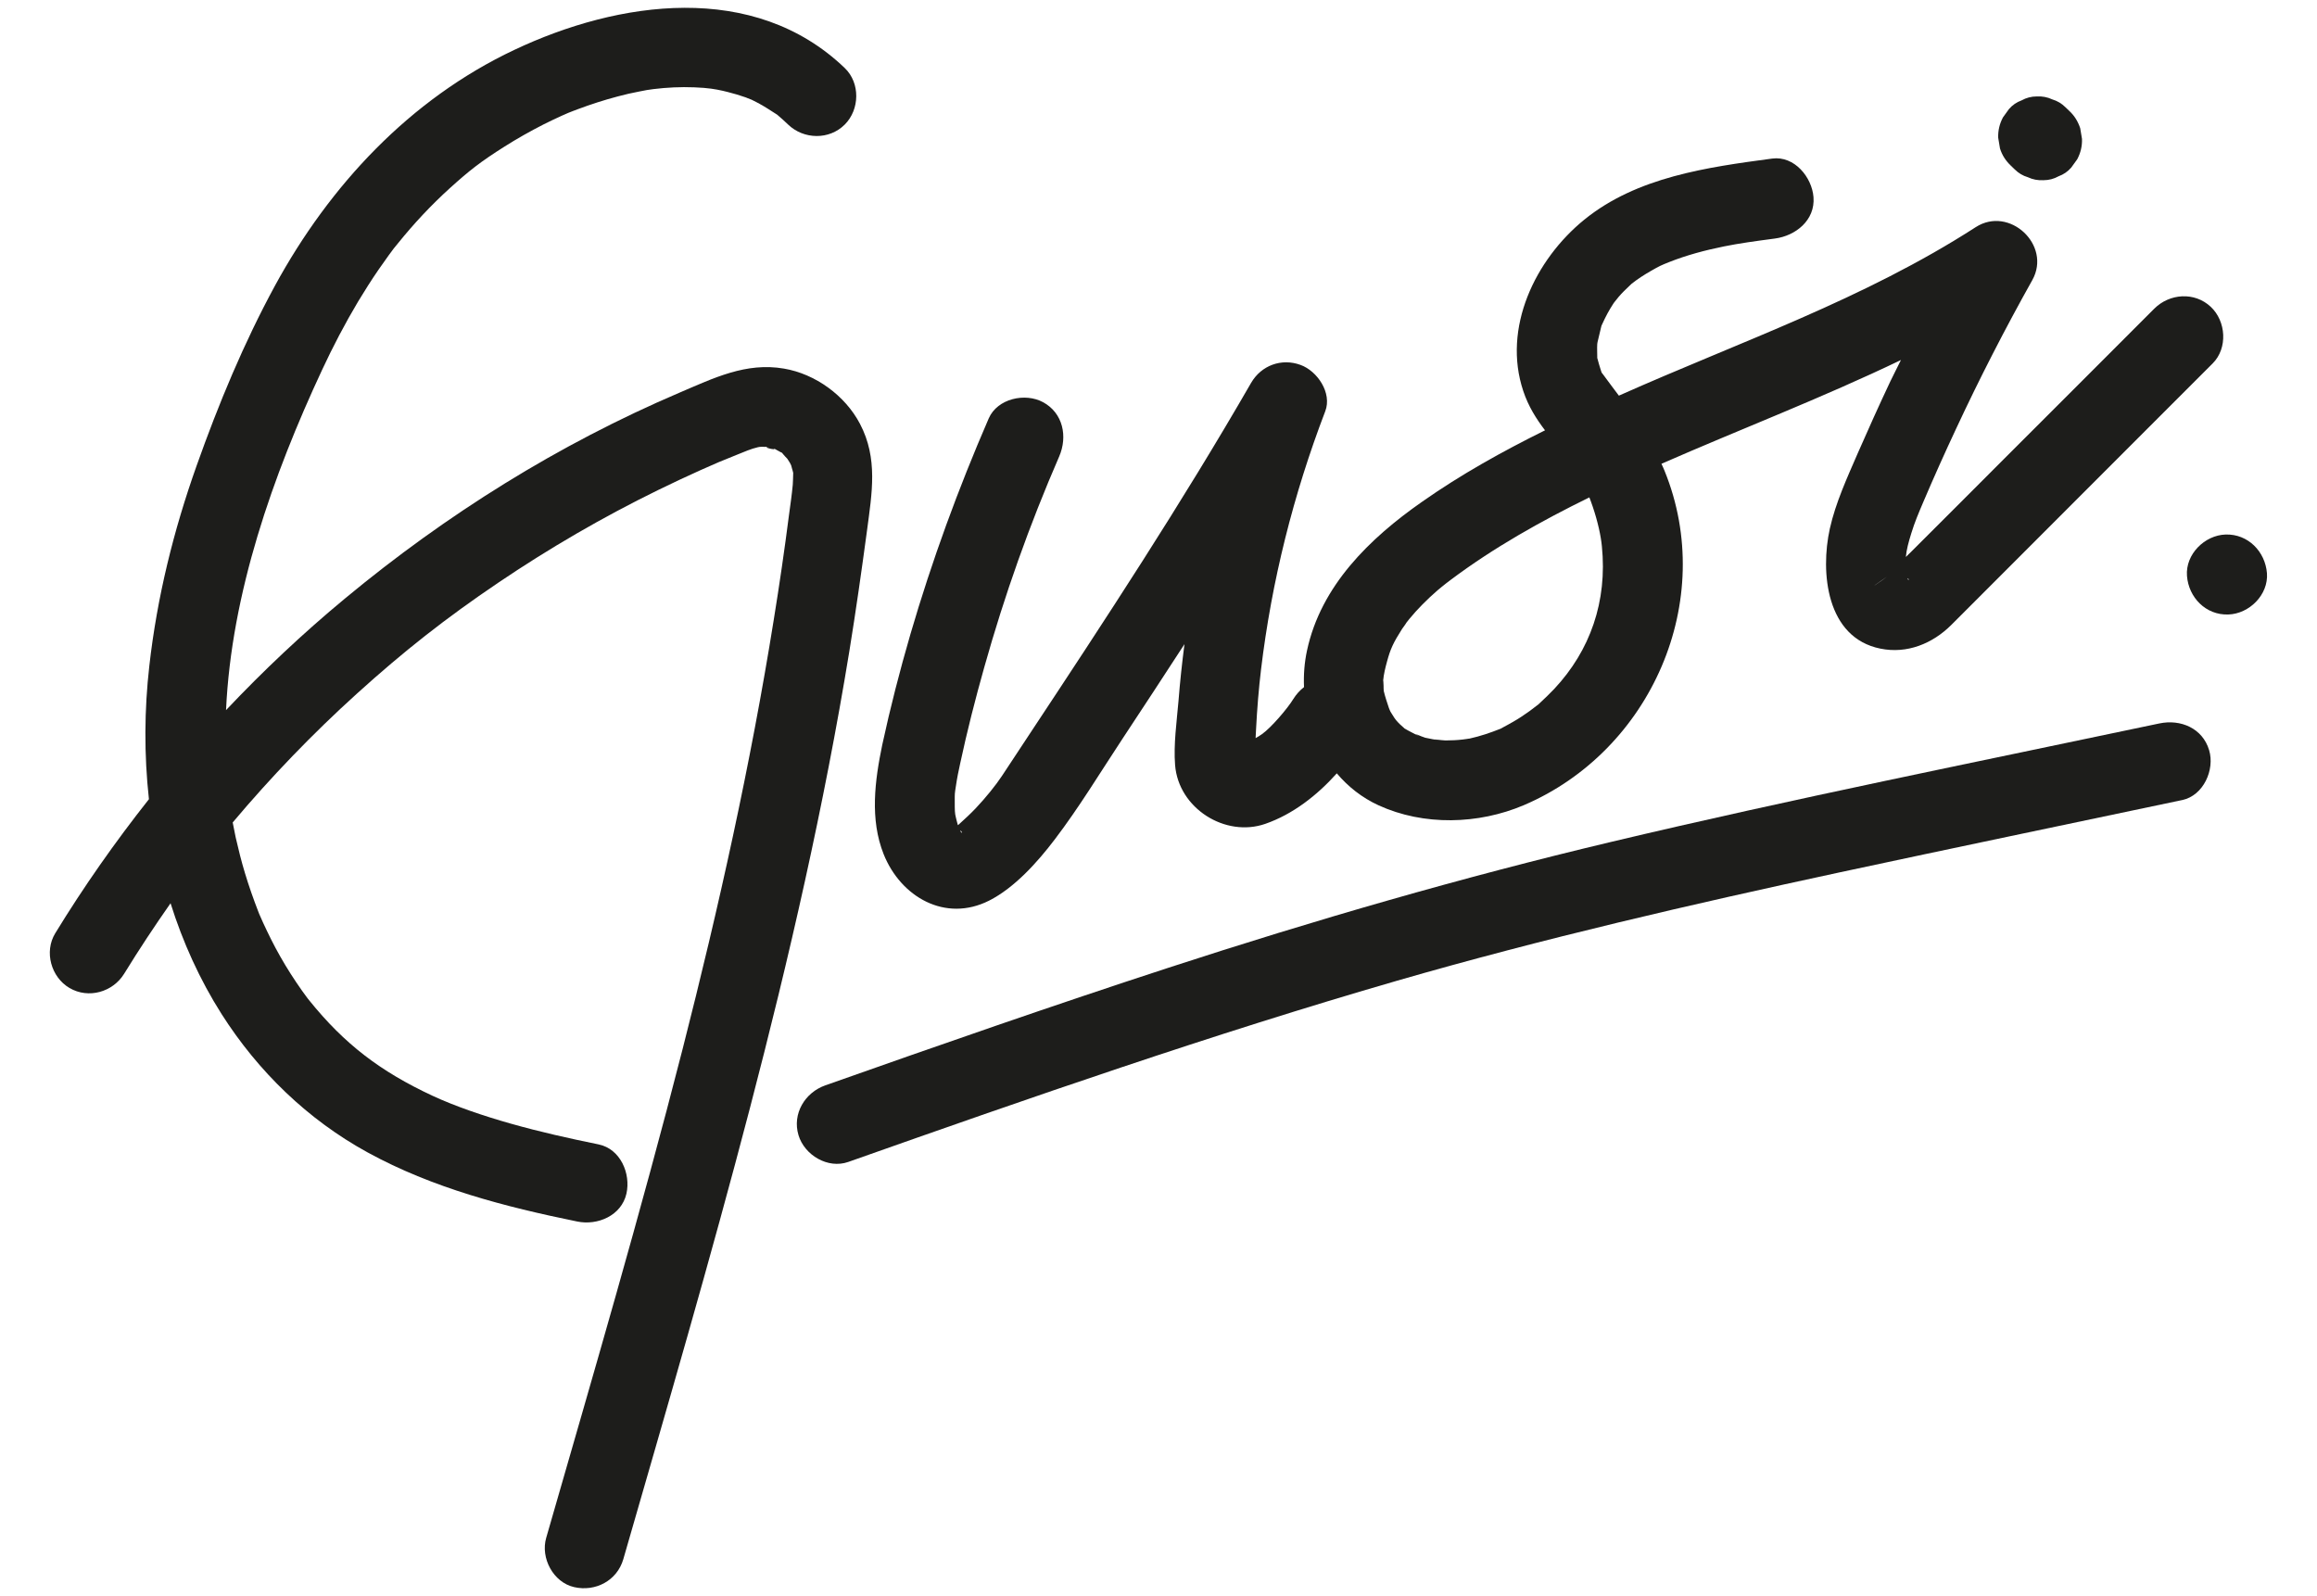
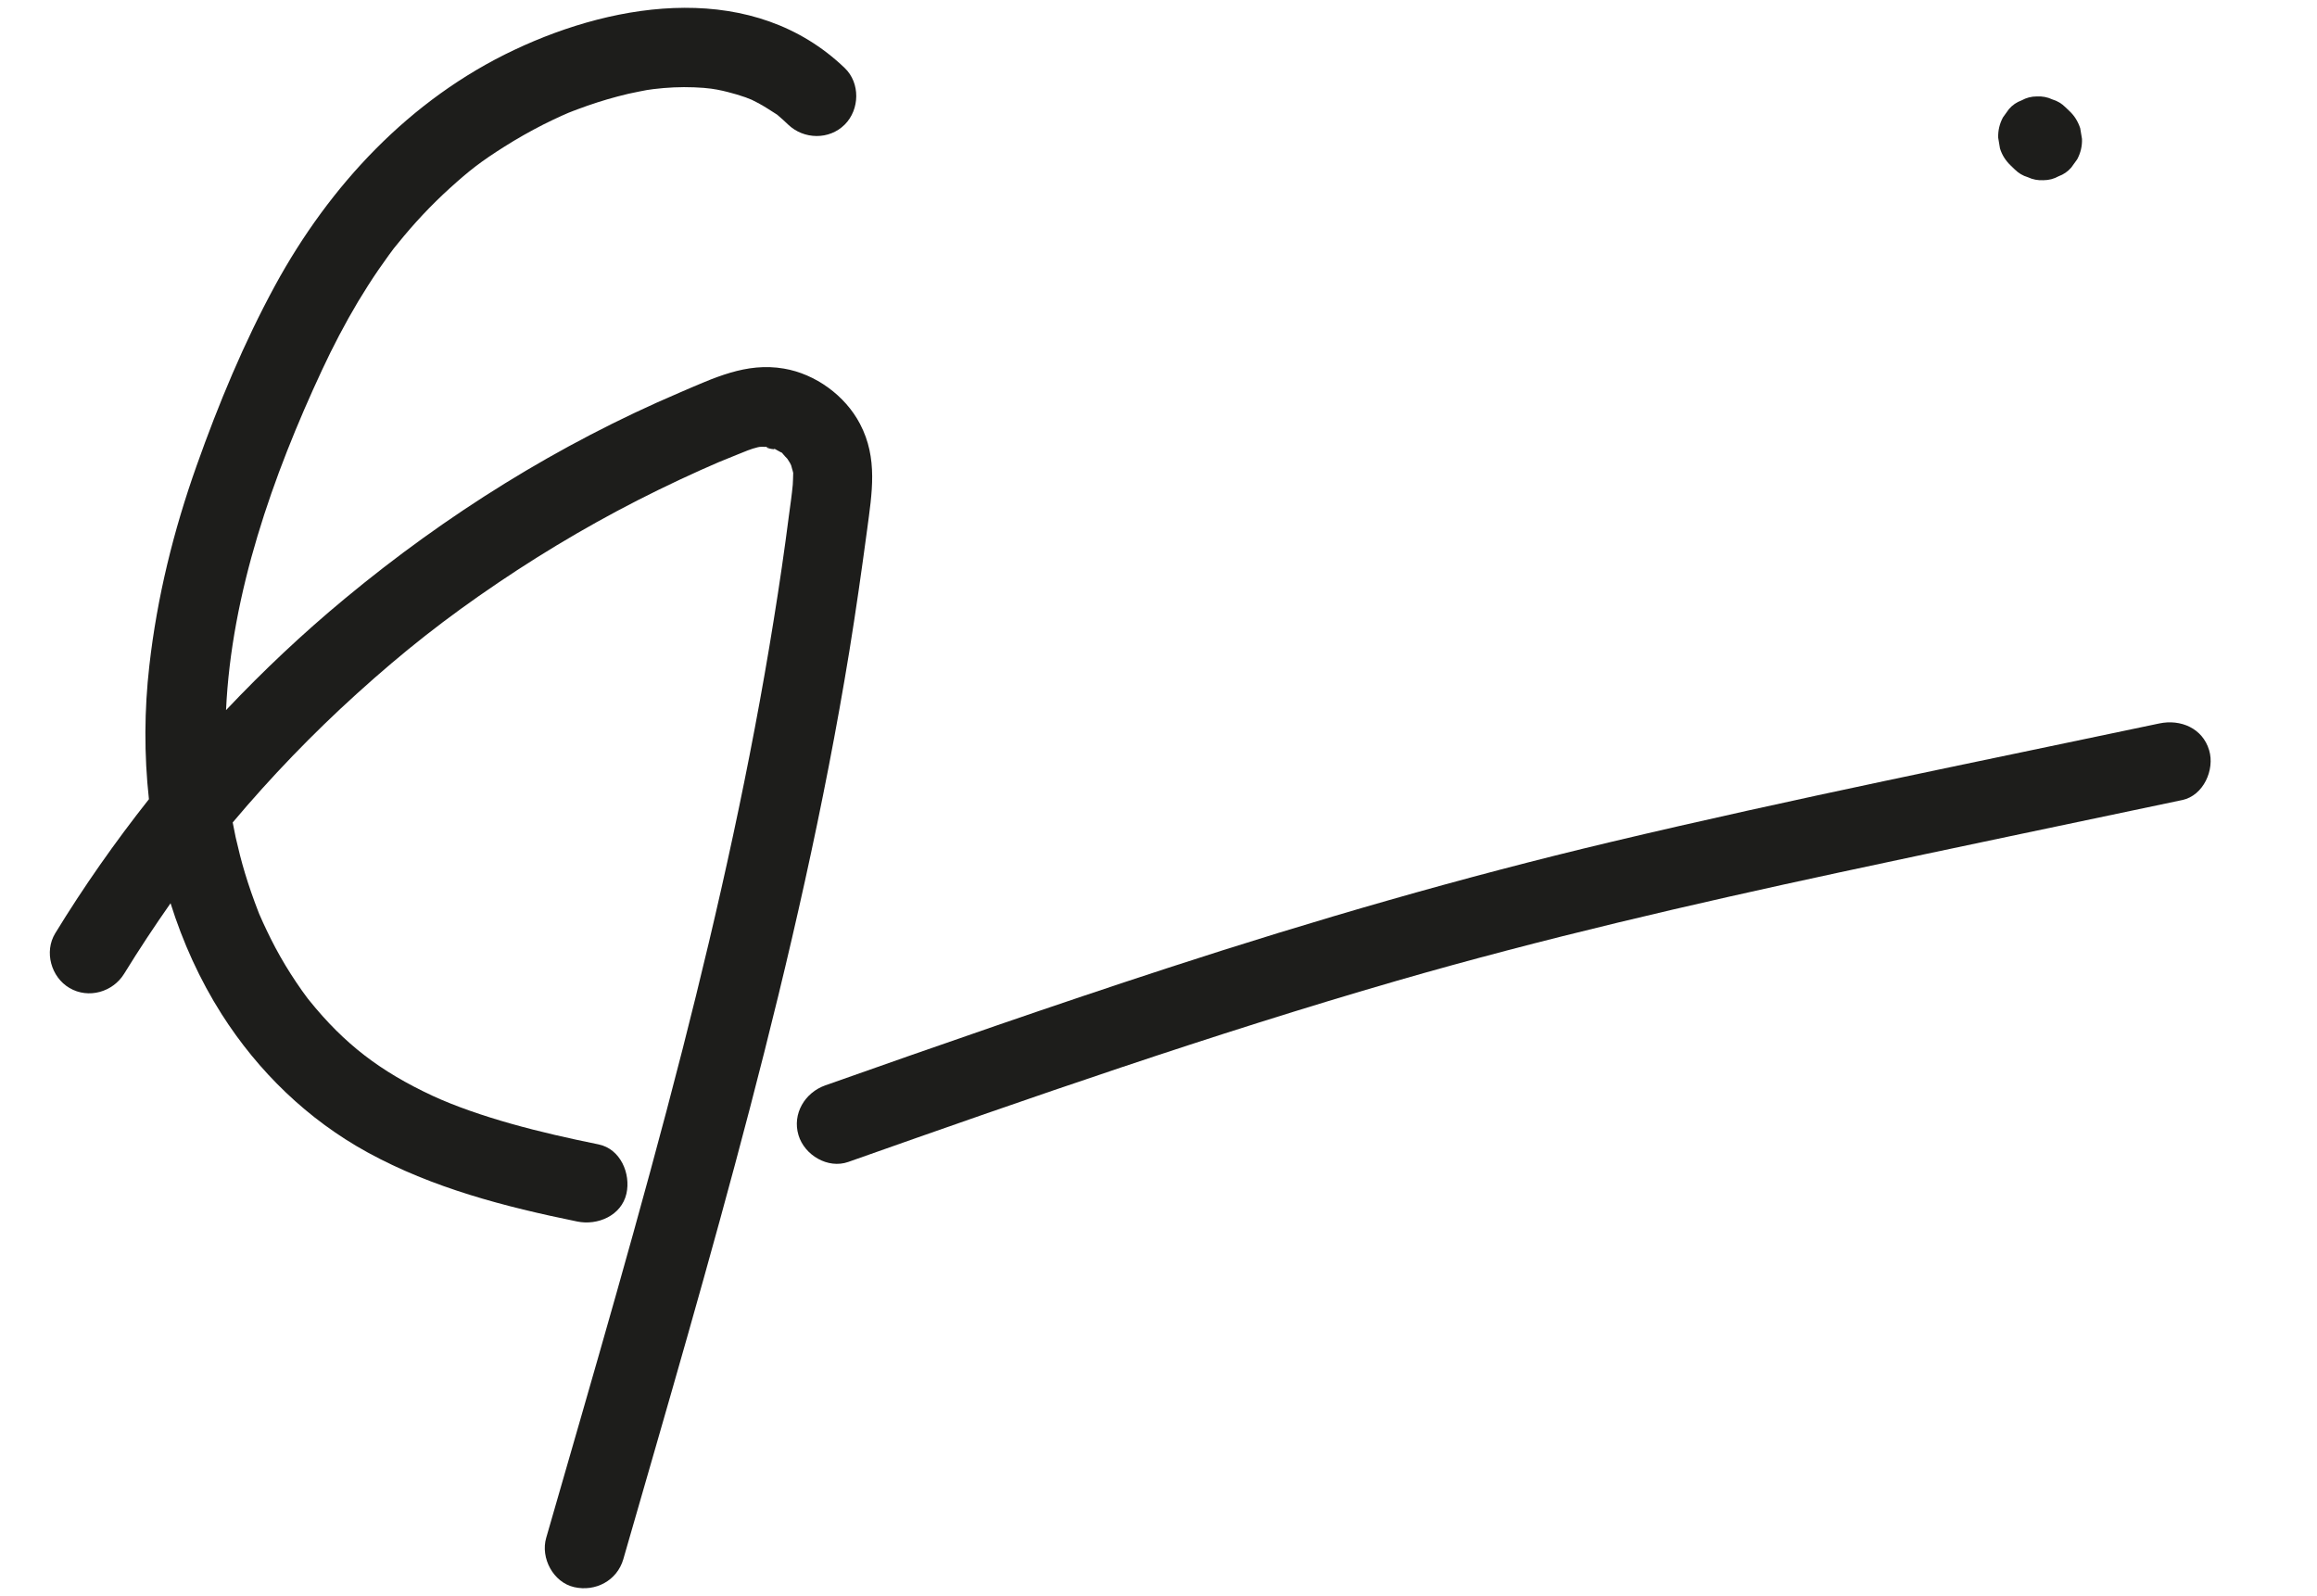
<svg xmlns="http://www.w3.org/2000/svg" version="1.1" id="Capa_1" x="0px" y="0px" viewBox="0 0 170.36 117.34" style="enable-background:new 0 0 170.36 117.34;" xml:space="preserve">
  <style type="text/css"> .st0{fill:#FF5B1A;} .st1{fill:#FFFFFF;} .st2{fill:#1D1D1B;} </style>
  <g>
-     <path class="st2" d="M64.97,62.8c1.26,3.15,4.53,5.04,7.75,3.42c1.88-0.95,3.57-2.84,4.83-4.5c1.79-2.35,3.33-4.9,4.96-7.37 c1.53-2.32,3.05-4.63,4.56-6.96c0.01-0.01,0.01-0.02,0.02-0.03c-0.18,1.39-0.33,2.78-0.44,4.18c-0.13,1.52-0.37,3.19-0.25,4.71 c0.25,3.18,3.69,5.35,6.64,4.32c2.01-0.7,3.79-2.08,5.25-3.71c0.83,0.98,1.85,1.79,3.07,2.35c3.32,1.52,7.34,1.41,10.68-0.01 c9.35-3.99,14.23-15.04,10.35-24.58c-0.07-0.18-0.15-0.34-0.23-0.52c5.74-2.52,11.81-4.84,17.61-7.63 c-0.26,0.53-0.53,1.05-0.79,1.59c-0.82,1.74-1.61,3.49-2.38,5.25c-0.78,1.8-1.63,3.64-2.06,5.56c-0.71,3.22-0.26,8.02,3.72,8.82 c1.96,0.4,3.83-0.37,5.2-1.73c4.75-4.75,9.5-9.5,14.25-14.26c1.66-1.66,3.32-3.32,4.98-4.98c1.12-1.12,0.99-3.1-0.14-4.16 c-1.19-1.12-3.03-0.99-4.16,0.14c-3.69,3.69-7.38,7.39-11.08,11.08c-2.26,2.26-4.51,4.52-6.77,6.77c-0.13,0.13-0.27,0.27-0.41,0.4 c0.05-0.54,0.19-1.06,0.4-1.74c0.26-0.84,0.51-1.42,0.87-2.27c0.78-1.83,1.59-3.64,2.43-5.43c1.73-3.71,3.6-7.35,5.6-10.92 c1.43-2.57-1.69-5.48-4.16-3.89c-8.25,5.32-17.26,8.39-26.24,12.39c-0.38-0.51-0.77-1.02-1.14-1.53c-0.06-0.08-0.1-0.14-0.13-0.17 c-0.01-0.04-0.02-0.08-0.05-0.15c-0.1-0.3-0.18-0.59-0.26-0.89c0-0.01,0-0.01-0.01-0.02c0-0.04,0-0.06,0-0.11 c0-0.31-0.02-0.62,0-0.93c0.01-0.05,0.01-0.1,0.02-0.13c0.09-0.35,0.17-0.7,0.25-1.05c0.02-0.07,0.03-0.12,0.04-0.16 c0.02-0.04,0.04-0.08,0.07-0.15c0.12-0.25,0.23-0.5,0.37-0.75c0.13-0.25,0.28-0.48,0.43-0.72c0.03-0.04,0.05-0.07,0.07-0.1 c0.11-0.14,0.22-0.28,0.33-0.41c0.12-0.14,0.25-0.28,0.38-0.41c0.05-0.06,0.53-0.5,0.56-0.54c0.44-0.35,0.92-0.66,1.41-0.94 c0.66-0.38,0.74-0.41,1.33-0.65c1.31-0.52,2.67-0.88,4.05-1.16c1.14-0.23,2.31-0.39,3.75-0.58c1.52-0.2,2.97-1.34,2.84-3.04 c-0.11-1.46-1.4-3.06-3.04-2.84c-4.78,0.64-9.94,1.35-13.81,4.49c-3.61,2.93-6.04,7.96-4.49,12.6c0.38,1.14,0.96,2.05,1.6,2.89 c-3.13,1.55-6.19,3.25-9.05,5.26c-3.85,2.69-7.43,6.17-8.45,10.93c-0.19,0.88-0.26,1.79-0.22,2.69c-0.31,0.24-0.58,0.54-0.79,0.88 c-0.44,0.72-1.63,2.1-2.29,2.57c-0.15,0.11-0.32,0.21-0.48,0.3c0.01-0.2,0.02-0.39,0.03-0.59c0.08-1.57,0.2-3.04,0.37-4.46 c0.78-6.49,2.38-12.87,4.72-18.98c0.52-1.35-0.59-2.97-1.82-3.41c-1.39-0.51-2.88,0.03-3.63,1.32c-5.1,8.85-10.71,17.39-16.34,25.9 c-0.66,1-1.32,2-1.98,3c-0.45,0.68-1.19,1.6-1.93,2.38c-0.38,0.4-0.78,0.77-1.19,1.14c-0.04,0.04-0.08,0.07-0.12,0.11c0,0,0,0,0,0 c0.09-0.08,0.07-0.06,0-0.01c-0.06-0.2-0.11-0.42-0.15-0.58c-0.08-0.3-0.08-0.54-0.08-1.15c0-0.64-0.01-0.54,0.09-1.18 c0.08-0.55,0.19-1.09,0.31-1.63c0.51-2.38,1.11-4.73,1.77-7.07c1.5-5.34,3.32-10.46,5.51-15.5c0.63-1.46,0.29-3.19-1.19-3.99 c-1.31-0.71-3.35-0.27-3.99,1.19c-2.24,5.16-4.18,10.46-5.76,15.87c-0.78,2.68-1.48,5.4-2.07,8.13 C64.32,57.4,63.95,60.24,64.97,62.8z M138.74,42.4C138.55,42.57,136.75,43.78,138.74,42.4L138.74,42.4z M140.26,42.51 C140.4,42.58,140.32,42.77,140.26,42.51L140.26,42.51z M140.26,42.5c0,0,0-0.01,0-0.01C140.26,42.49,140.26,42.5,140.26,42.5z M101.74,50.75C101.71,50.6,101.7,50.31,101.74,50.75L101.74,50.75z M103.09,46.24c0.02-0.02,0.34-0.47,0.31-0.45 c0.08-0.1,0.15-0.2,0.23-0.29c0.3-0.36,0.61-0.71,0.94-1.04c0.36-0.37,0.74-0.72,1.13-1.06c0.05-0.04,0.21-0.18,0.29-0.24 c0.22-0.18,0.45-0.36,0.68-0.53c3.16-2.37,6.64-4.32,10.19-6.06c0.08,0.2,0.16,0.43,0.25,0.69c0.37,1.09,0.6,2.15,0.67,2.9 c0.41,4.06-0.86,7.67-3.5,10.49c-0.33,0.35-0.68,0.68-1.03,1.01c-0.07,0.07-0.11,0.11-0.15,0.14c-0.04,0.03-0.09,0.06-0.16,0.12 c-0.15,0.12-0.31,0.23-0.46,0.35c-0.39,0.28-0.79,0.55-1.21,0.79c-0.25,0.15-0.51,0.28-0.76,0.42c-0.06,0.04-0.1,0.06-0.14,0.08 c-0.02,0.01-0.04,0.01-0.07,0.03c-0.73,0.29-1.47,0.54-2.24,0.71c-0.02,0-0.05,0.01-0.07,0.01c0.11-0.02-0.31,0.05-0.43,0.06 c-0.42,0.05-0.85,0.07-1.28,0.07c-0.24,0-1.32-0.16-0.47-0.01c-0.34-0.06-0.68-0.11-1.02-0.19c-0.27-0.07-1.12-0.49-0.45-0.11 c-0.35-0.19-0.72-0.36-1.07-0.57c0,0,0,0,0,0c-0.01-0.01-0.02-0.02-0.04-0.04c-0.1-0.09-0.21-0.18-0.3-0.27 c-0.1-0.09-0.19-0.2-0.28-0.3c-0.04-0.05-0.09-0.12-0.12-0.16c-0.09-0.16-0.2-0.3-0.29-0.46c-0.03-0.05-0.08-0.18-0.12-0.28 c-0.14-0.42-0.28-0.83-0.38-1.26c0-0.01,0-0.02,0-0.02c0-0.06-0.02-0.76-0.04-0.74c0.04-0.46,0.16-0.94,0.28-1.38 C102.23,47.72,102.43,47.28,103.09,46.24z M70.67,61.1c0.03,0.04,0.06,0.09,0.07,0.15c-0.05-0.03-0.1-0.09-0.15-0.17 C70.61,61.09,70.64,61.09,70.67,61.1z" />
    <path class="st2" d="M147.85,12.18c0.09,0.09,0.19,0.18,0.28,0.27c0.28,0.28,0.6,0.47,0.97,0.58c0.36,0.17,0.74,0.24,1.14,0.22 c0.41,0,0.78-0.1,1.12-0.29c0.36-0.13,0.67-0.34,0.93-0.64c0.15-0.2,0.29-0.41,0.44-0.61c0.25-0.47,0.37-0.97,0.35-1.5 c-0.04-0.26-0.09-0.52-0.13-0.78c-0.16-0.49-0.42-0.92-0.8-1.27c-0.09-0.09-0.19-0.18-0.28-0.27c-0.28-0.28-0.6-0.47-0.97-0.58 c-0.36-0.17-0.74-0.24-1.14-0.22c-0.41,0-0.78,0.1-1.12,0.29c-0.36,0.13-0.67,0.34-0.93,0.64c-0.15,0.2-0.29,0.41-0.44,0.61 c-0.25,0.47-0.37,0.97-0.35,1.5c0.04,0.26,0.09,0.52,0.13,0.78C147.2,11.4,147.47,11.82,147.85,12.18z" />
    <path class="st2" d="M158.77,53.19c-13.45,2.84-26.93,5.53-40.31,8.71c-10.98,2.61-21.81,5.75-32.54,9.25 c-8.46,2.76-16.86,5.69-25.24,8.65c-1.5,0.53-2.44,2.09-1.97,3.66c0.44,1.47,2.16,2.5,3.66,1.97c13.36-4.72,26.76-9.39,40.37-13.33 c10.73-3.1,21.61-5.61,32.52-7.96c8.39-1.8,16.8-3.55,25.2-5.32c1.55-0.33,2.4-2.23,1.97-3.66 C161.95,53.54,160.33,52.86,158.77,53.19z" />
-     <path class="st2" d="M163.64,39.3c-1.54,0.05-2.96,1.45-2.84,3.04c0.12,1.59,1.39,2.9,3.04,2.84c1.54-0.05,2.96-1.45,2.84-3.04 C166.55,40.55,165.29,39.25,163.64,39.3z" />
    <path class="st2" d="M63.75,38.99c0.36-2.73,0.82-5.28-0.52-7.83c-1.09-2.08-3.28-3.67-5.59-4.06c-2.79-0.48-5.17,0.7-7.68,1.77 C41.06,32.67,32.81,37.83,25.37,44c-3.08,2.55-6,5.3-8.75,8.21c0.39-8.58,3.43-17.23,7.06-25.01c0.8-1.72,1.68-3.4,2.65-5.03 c0.48-0.79,0.97-1.57,1.5-2.34c0.25-0.36,0.5-0.71,0.75-1.06c0.11-0.16,0.23-0.31,0.34-0.46c0.03-0.04,0.05-0.06,0.07-0.09 c0.09-0.11,0.18-0.22,0.27-0.33c1.17-1.45,2.44-2.81,3.82-4.06c1.46-1.32,2.27-1.95,4.01-3.05c0.93-0.59,1.89-1.13,2.87-1.63 c0.44-0.22,0.88-0.43,1.32-0.63c-0.05,0.02,0.37-0.16,0.5-0.22c0.16-0.06,0.6-0.24,0.7-0.27c0.96-0.36,1.95-0.68,2.94-0.94 c0.52-0.14,1.04-0.26,1.57-0.36c0.19-0.04,0.38-0.07,0.57-0.11c0.07-0.01,0.37-0.05,0.49-0.07c0.99-0.12,1.99-0.17,2.99-0.13 c0.23,0.01,0.46,0.02,0.7,0.04c0.06,0,0.4,0.04,0.56,0.06c0.16,0.03,0.45,0.07,0.43,0.07c0.27,0.05,0.53,0.11,0.8,0.18 c0.44,0.11,0.87,0.24,1.3,0.39c-0.02-0.01,0.28,0.12,0.43,0.17c0.16,0.08,0.54,0.27,0.6,0.31c0.4,0.22,0.78,0.47,1.17,0.72 c0.05,0.03,0.07,0.05,0.11,0.07c0.02,0.02,0.03,0.03,0.07,0.06c0.25,0.21,0.5,0.44,0.74,0.67c1.15,1.1,3.02,1.14,4.16,0 c1.11-1.11,1.15-3.06,0-4.16c-6.67-6.4-16.63-4.96-24.3-1.33C30.14,7.29,24.23,13.64,20.22,21c-2.29,4.21-4.16,8.72-5.76,13.23 c-1.7,4.78-2.91,9.68-3.48,14.72c-0.37,3.23-0.39,6.54-0.03,9.81c-2.49,3.15-4.8,6.44-6.89,9.86c-0.83,1.36-0.3,3.23,1.05,4.02 c1.4,0.82,3.19,0.3,4.02-1.05c1.1-1.79,2.24-3.51,3.41-5.18c0.9,2.86,2.14,5.61,3.76,8.16c2.69,4.22,6.33,7.75,10.73,10.16 c4.78,2.62,10.11,4,15.41,5.08c1.5,0.31,3.25-0.43,3.62-2.05c0.33-1.47-0.44-3.29-2.05-3.62c-2.16-0.44-4.31-0.92-6.43-1.52 c-2.02-0.57-4.11-1.28-5.79-2.06c-3.79-1.77-6.45-3.77-9.07-7.03c-0.04-0.05-0.07-0.08-0.08-0.1c-0.03-0.04-0.05-0.07-0.09-0.12 c-0.12-0.16-0.23-0.32-0.35-0.48c-0.28-0.4-0.56-0.81-0.82-1.22c-0.53-0.83-1.02-1.69-1.46-2.57c-0.2-0.4-0.39-0.8-0.58-1.21 c-0.09-0.21-0.19-0.42-0.28-0.63c-0.02-0.05-0.04-0.1-0.07-0.18c-0.36-0.93-0.69-1.87-0.98-2.83c-0.26-0.86-0.48-1.74-0.68-2.62 c-0.08-0.37-0.15-0.73-0.22-1.1c2.82-3.35,5.87-6.52,9.12-9.46c3.48-3.15,6.55-5.56,10.38-8.15c3.77-2.55,7.71-4.84,11.8-6.84 c1.02-0.5,2.05-0.98,3.09-1.45c1.14-0.51,1.56-0.69,2.72-1.15c0.5-0.2,0.99-0.42,1.51-0.54c0.07-0.02,0.18-0.03,0.27-0.03 c0.2,0,0.4,0,0.6,0.01c-0.76-0.02,0.59,0.29,0.3,0.11c0.17,0.09,0.34,0.19,0.51,0.28c0.04,0.02,0.07,0.03,0.09,0.04 c0.02,0.03,0.04,0.05,0.07,0.09c0.04,0.05,0.27,0.31,0.32,0.35c0.06,0.1,0.13,0.2,0.19,0.3c0.03,0.05,0.06,0.12,0.09,0.18 c0.05,0.18,0.1,0.37,0.15,0.55c0,0.03,0,0.05,0,0.07c-0.01,0.27-0.01,0.54-0.03,0.81c-0.07,0.75-0.18,1.5-0.28,2.24 c-0.32,2.5-0.7,5.11-1.12,7.7c-1.7,10.62-4.04,21.13-6.7,31.55c-3.08,12.05-6.59,23.99-10.03,35.94c-0.43,1.48,0.52,3.27,2.05,3.62 c1.57,0.36,3.16-0.47,3.62-2.05c6.35-22.04,12.92-44.09,16.62-66.76C62.93,44.92,63.35,41.96,63.75,38.99z M58.19,34.26 C58.23,34.36,58.24,34.41,58.19,34.26L58.19,34.26z M58.32,34.73C58.24,34.43,58.3,34.58,58.32,34.73L58.32,34.73z" />
  </g>
</svg>